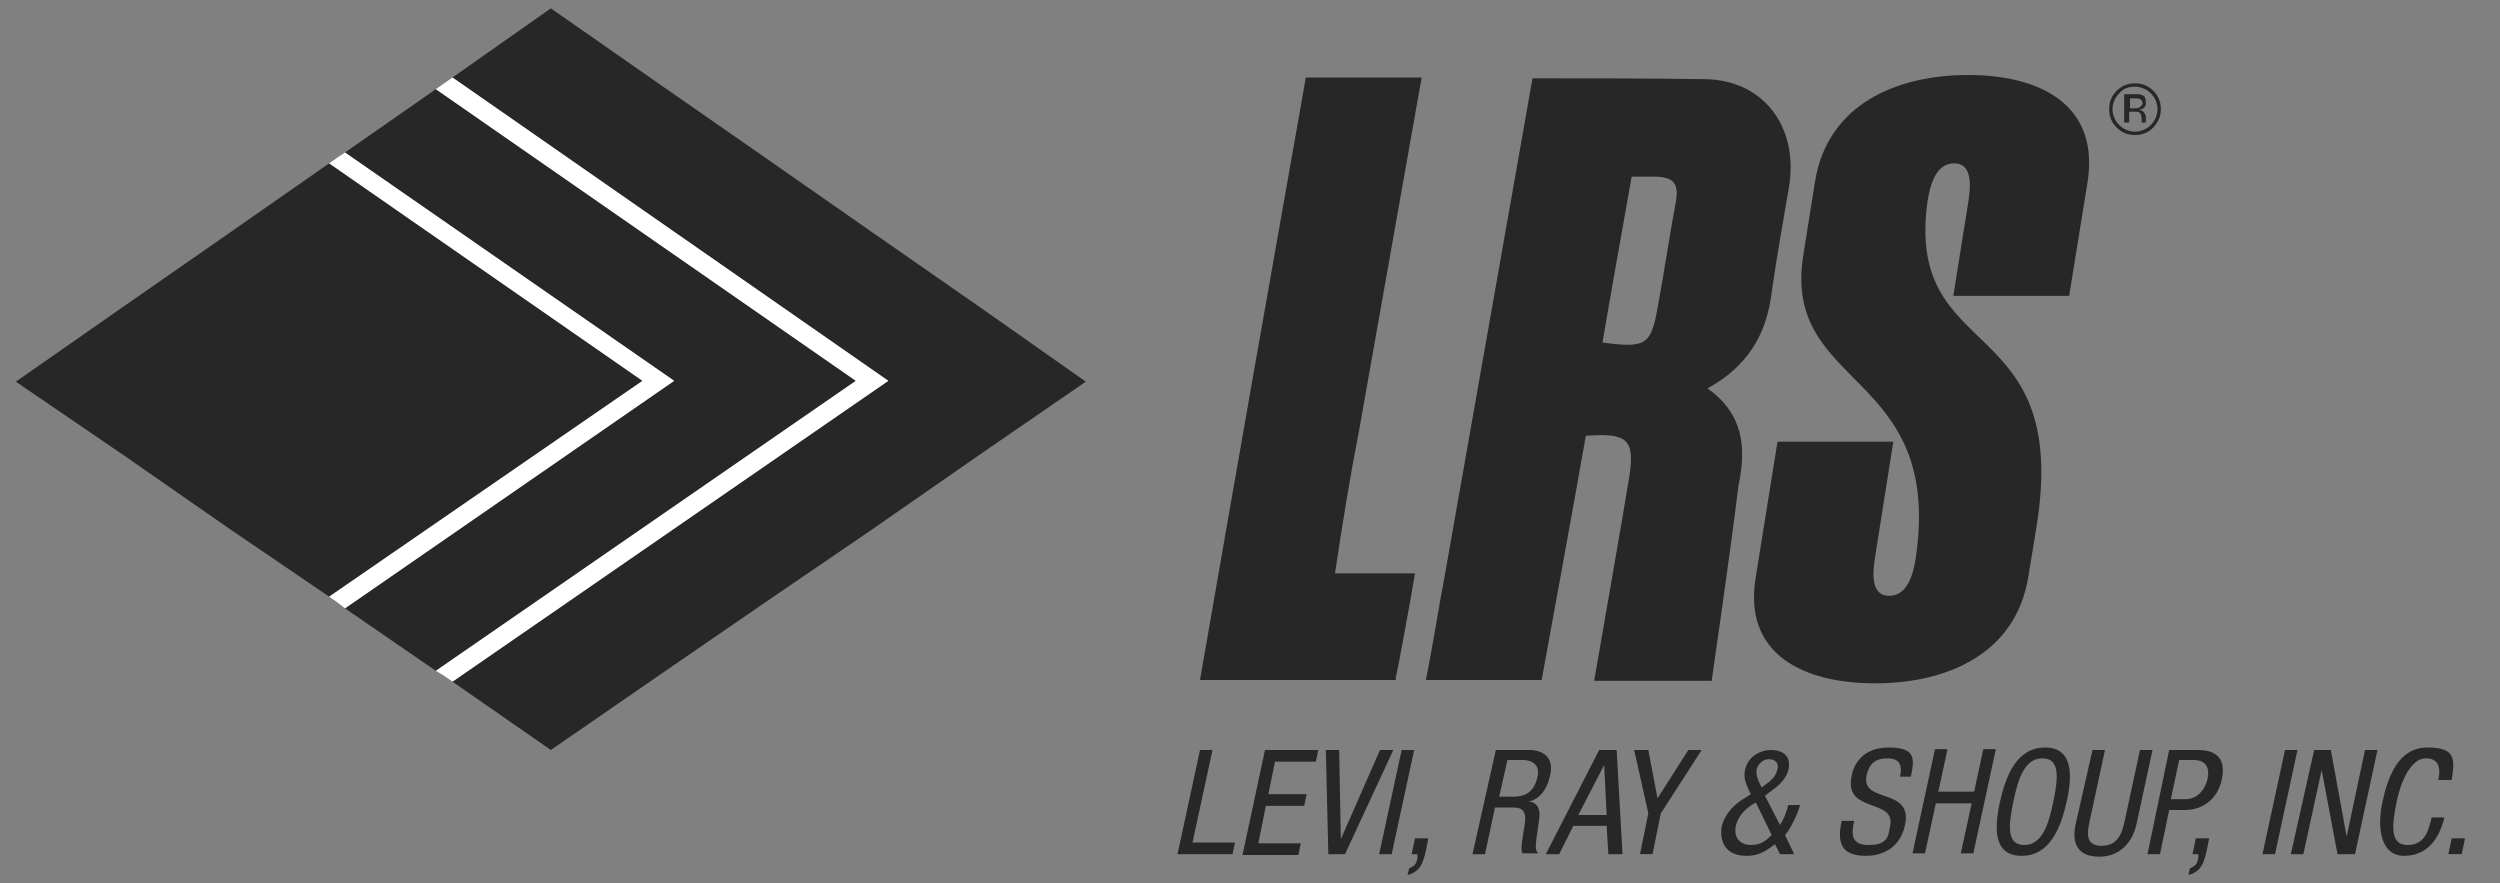
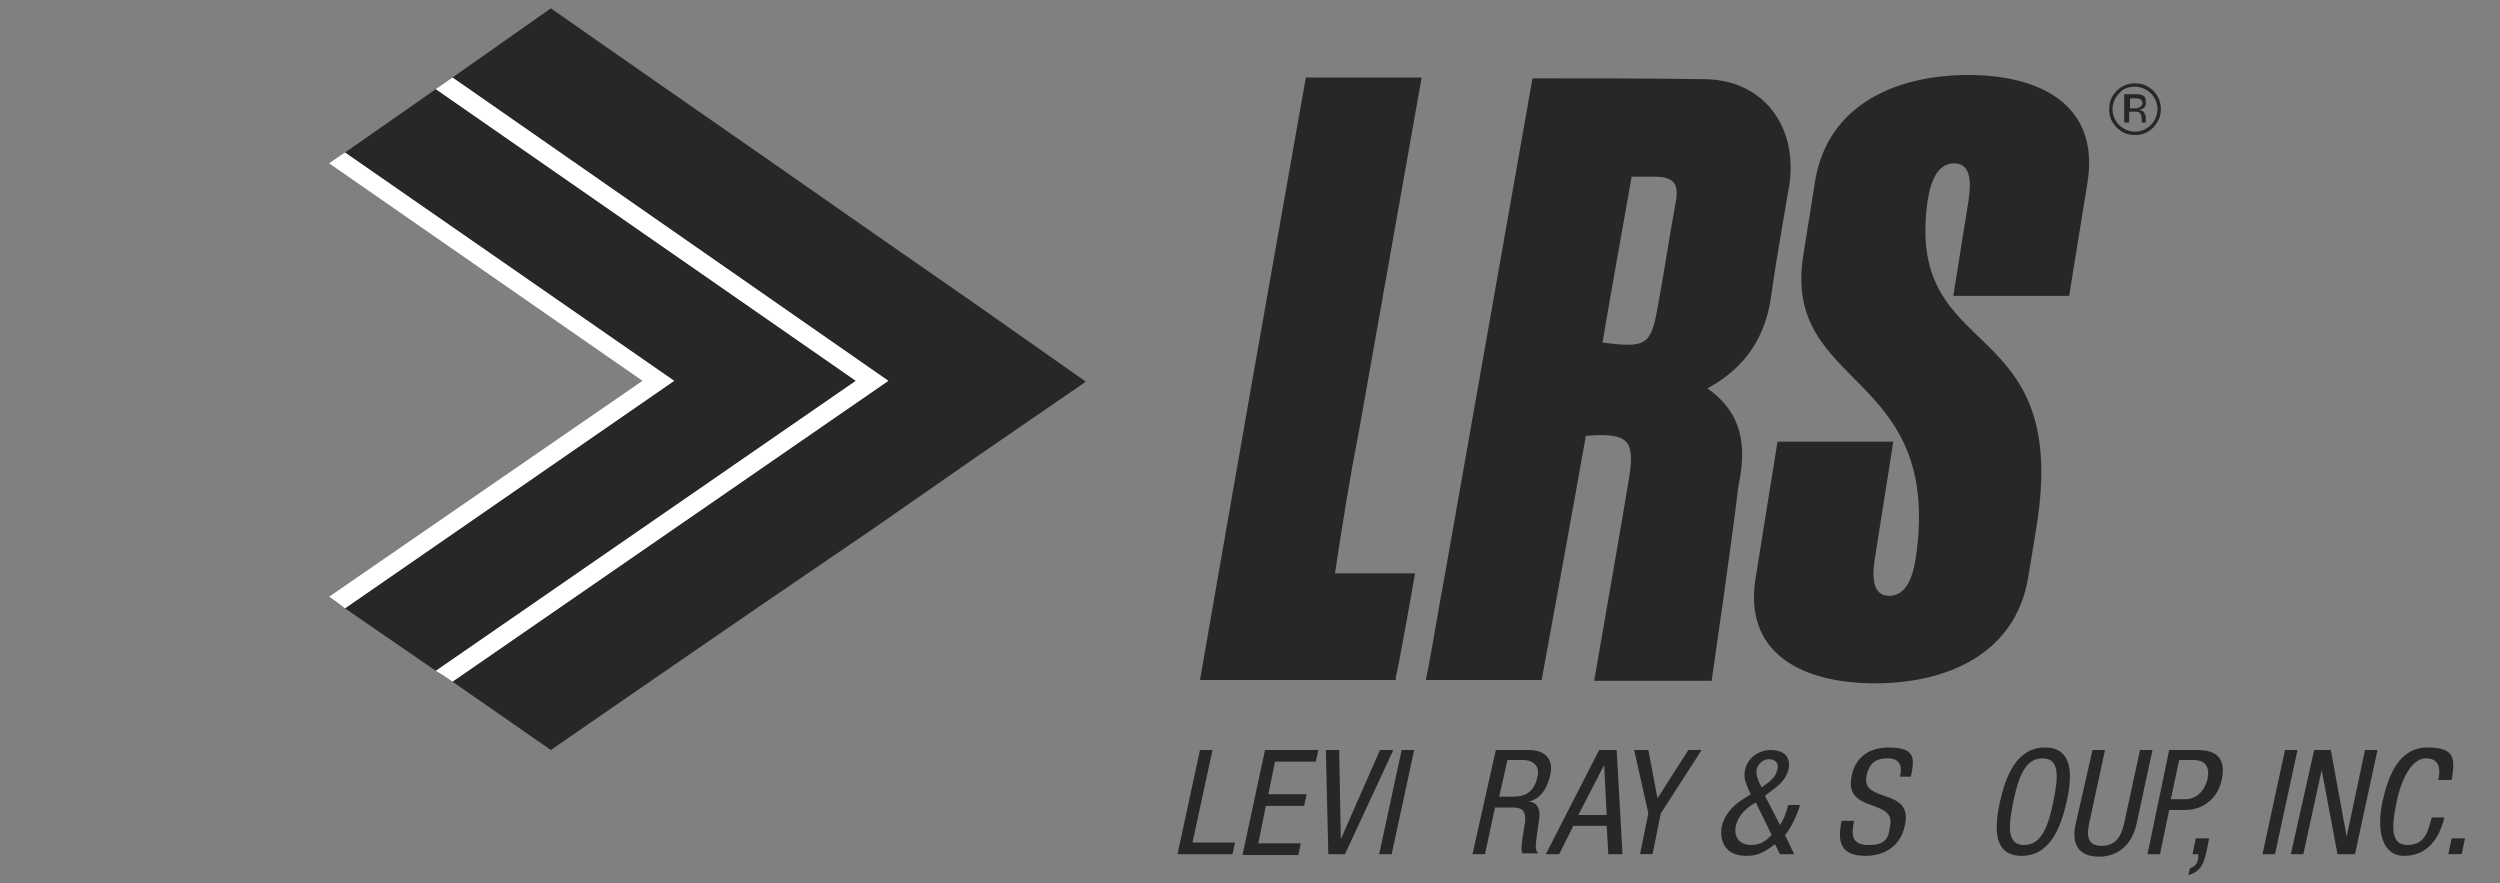
<svg xmlns="http://www.w3.org/2000/svg" id="Layer_1" version="1.1" viewBox="0 0 300 106">
  <rect x="0" y="0" width="300" height="106" fill="#808080" stroke="none" />
  <defs>
    <style>
      .st0 {
        fill: #0033a1;
      }

      .st1 {
        fill: #272727;
      }

      .st2 {
        fill: #fff;
      }

      .st3 {
        fill: #cddb00;
      }

      .st4 {
        fill: #00a7e1;
      }

      .st5 {
        display: none;
      }
    </style>
  </defs>
  <g id="clear_zone_mask" class="st5">
    <rect x="-246" y="-253" width="792" height="612" />
    <rect class="st2" x="-88.7" y="-55.6" width="474.8" height="211.4" />
  </g>
  <g id="Layer_11" data-name="Layer_1">
    <g>
      <g>
        <path class="st1" d="M163.1,51.6l7.5-42.3h-13.9c-4.3,24.2-8.5,48.1-12.7,72.3h23.5v-.4c.1,0,1.8-9.5,1.8-9.5l.5-2.9h-9.6c.9-6,1.8-11.6,2.9-17.2Z" />
        <path class="st1" d="M204.9,46.6c4.8-2.6,7.1-6.5,7.7-11.5.6-4.3,1.4-8.6,2.1-12.8,1.1-7-3-12.7-10.1-12.8-6.8-.1-13.6-.1-20.7-.1-3.5,19.9-7,39.7-10.5,59.5-.7,3.7-1.3,7.5-2,11.2-.1.5-.2,1-.3,1.5h13.9s4.3-23.5,5.3-29.3c5.1-.4,5.9.5,5.2,5-.3,2-4.2,24.4-4.2,24.4h14.1s2.3-15.8,3.2-23.3c1-4.8.6-8.7-3.7-11.8ZM201.1,24.2c-.8,4.3-1.4,8.5-2.2,12.8-.8,4.4-1.4,4.8-6.6,4.1,1.1-6.5,2.3-13.1,3.5-19.9h2.7c2.3,0,3,.8,2.6,3Z" />
        <path class="st1" d="M236.2,9c-8.6,0-16.9,3.5-18.4,12.8l-1.4,8.8c-2.6,16.2,16.8,13.7,13.5,36.3-.3,2-1,4.6-3.2,4.6s-2-2.7-1.7-4.6l2.2-13.9h-13.9l-2.6,16.2c-1.6,9.3,5.7,12.8,14.3,12.8s16.9-3.5,18.4-12.8l1-6.1c4.1-25.8-15.8-19.3-13.1-38.9.3-2,1-4.6,3.2-4.6s2,2.7,1.7,4.6l-1.8,11.3h13.9l2.2-13.6c1.5-9.4-5.8-12.9-14.3-12.9Z" />
      </g>
      <g>
        <path class="st1" d="M144,90h1.5l-2.4,11.1h5.1l-.3,1.4h-6.6l2.7-12.5Z" />
        <path class="st1" d="M151.8,90h6.4l-.3,1.4h-4.9l-.8,3.9h4.6l-.3,1.4h-4.6l-.9,4.5h5.1l-.3,1.4h-6.7l2.7-12.6Z" />
        <path class="st1" d="M159.1,90h1.6l.2,10.7h0l4.7-10.7h1.6l-5.8,12.5h-2l-.3-12.5Z" />
-         <path class="st1" d="M168.2,90h1.5l-2.7,12.5h-1.5l2.7-12.5Z" />
-         <path class="st1" d="M169.8,100.6h1.6l-.3,1.5c-.3,1.3-.6,2.5-2.2,2.9l.2-.8c.7-.3.9-.6,1-1.3v-.4c.1,0-.7,0-.7,0l.4-1.9Z" />
+         <path class="st1" d="M168.2,90h1.5l-2.7,12.5h-1.5Z" />
        <path class="st1" d="M179.5,90h4c2,0,3,1.2,2.5,3.1-.3,1.4-1.1,2.8-2.6,3.1h0c1.1,0,1.5,1,1.3,2.1l-.3,2.1c-.2,1.4-.1,1.7.2,2h-1.9c-.2-.3-.1-1.2,0-1.8l.3-1.9c.2-1.7-.7-1.8-1.5-1.8h-2.1l-1.2,5.6h-1.5l2.8-12.5ZM179.9,95.6h1.5c.9,0,2.6,0,3.1-2.4.3-1.2-.4-2-1.8-2h-1.8l-1,4.4Z" />
        <path class="st1" d="M191.9,90h2.1l.7,12.5h-1.7l-.2-3.4h-4l-1.7,3.4h-1.6l6.4-12.5ZM189.4,97.8h3.4l-.3-6h0l-3.1,6Z" />
        <path class="st1" d="M196.1,90h1.7l1.1,5.8,3.7-5.8h1.6l-4.9,7.6-1,4.9h-1.5l1-4.9-1.7-7.6Z" />
        <path class="st1" d="M213.6,99c.4-.6.7-1.3,1-2.4h1.4c-.2.9-1.2,3-1.8,3.6l1.1,2.3h-1.7l-.6-1.2c-1.2.9-2,1.4-3.4,1.4-3,0-3.2-2.3-3-3.5.3-1.3,1.2-2.4,2.4-3.2l1.1-.7-.3-.6c-.3-.7-.6-1.4-.4-2.3.3-1.5,1.7-2.4,3.1-2.4s2.5.7,2.1,2.4c-.3,1.2-1.3,2-2.3,2.7l-.5.4,1.8,3.5ZM210.7,96.3c-1.1.6-2.1,1.5-2.4,2.8-.3,1.5.6,2.3,1.8,2.3s1.8-.5,2.5-1.2l-1.9-3.9ZM211.8,94.2c.7-.5,1.3-1,1.5-1.9.2-.7-.3-1.2-1-1.2s-1.3.5-1.5,1.2c-.1.6.1,1.2.4,1.8l.2.4.4-.3Z" />
        <path class="st1" d="M228,93.2c.3-1.3,0-2.2-1.5-2.2s-2.2.7-2.5,2c-.8,3.5,5.6,1.4,4.6,6-.6,2.9-2.9,3.7-4.7,3.7-2.9,0-3.5-1.5-2.9-4.2h1.5c-.3,1.4-.5,2.9,1.7,2.9s2.4-.9,2.6-2.2c.8-3.5-5.6-1.5-4.6-6.1.2-1.2,1.2-3.4,4.4-3.4s3.2,1.2,2.7,3.5c0,0-1.3,0-1.3,0Z" />
-         <path class="st1" d="M236.8,102.4h-1.5l1.3-6h-4.3l-1.3,6h-1.5l2.7-12.5h1.5l-1.1,5.1h4.3l1.1-5.1h1.5l-2.7,12.5Z" />
        <path class="st1" d="M248,96.2c-.7,3.1-2,6.5-5.4,6.5s-3.3-3.3-2.6-6.5c.7-3.1,2-6.5,5.4-6.5s3.3,3.4,2.6,6.5ZM241.6,96.2c-.6,2.9-.8,5.2,1.3,5.2s2.9-2.3,3.5-5.2c.6-2.9.8-5.2-1.3-5.2s-2.9,2.3-3.5,5.2Z" />
        <path class="st1" d="M251.1,90h1.5l-1.9,8.8c-.4,1.8,0,2.7,1.5,2.7s2.3-.9,2.7-2.7l1.9-8.8h1.5l-1.9,8.8c-.5,2.4-2.1,4-4.5,4s-3.4-1.4-2.8-4l2-8.8Z" />
        <path class="st1" d="M260.3,90h3.2c1.1,0,3.9,0,3.1,3.6-.5,2.3-2.3,3.6-4.4,3.6h-1.9l-1.1,5.3h-1.5l2.6-12.5ZM260.5,95.9h1.8c1.1,0,2.2-.8,2.6-2.4.3-1.4-.2-2.3-1.7-2.3h-1.7l-1,4.7Z" />
        <path class="st1" d="M263.5,100.6h1.6l-.3,1.5c-.3,1.3-.6,2.5-2.2,2.9l.2-.8c.7-.3.9-.6,1-1.3v-.4c.1,0-.7,0-.7,0l.4-1.9Z" />
        <path class="st1" d="M274.2,90h1.5l-2.7,12.5h-1.5l2.7-12.5Z" />
        <path class="st1" d="M277.7,90h2l1.9,10.4h0l2.2-10.4h1.5l-2.7,12.5h-2.1l-1.9-10.1h0l-2.2,10.1h-1.5l2.8-12.5Z" />
        <path class="st1" d="M293.3,98.2c-.6,2.4-2,4.5-4.8,4.5s-3.3-3.3-2.6-6.5,2-6.5,5.4-6.5,3.3,1.4,2.9,3.9h-1.6c.3-1.4.1-2.6-1.5-2.6s-2.9,2.3-3.5,5.2c-.6,2.9-.8,5.2,1.3,5.2s2.5-1.7,2.9-3.3h1.5Z" />
        <path class="st1" d="M294.2,100.6h1.6l-.4,1.9h-1.6l.4-1.9Z" />
      </g>
      <g>
        <polygon class="st1" points="117.5 36.8 104.7 27.9 91.8 18.9 79 10 66.1 1 66.1 1 54.3 9.3 106.6 45.7 54.3 81.8 66.1 90 66.1 90 79 81.1 91.8 72.3 104.7 63.5 117.5 54.6 130.3 45.8 130.3 45.8 117.5 36.8" />
        <polygon class="st1" points="52.3 10.7 41.4 18.3 80.9 45.7 41.4 73 52.3 80.5 102.7 45.7 52.3 10.7" />
-         <polygon class="st1" points="39.5 19.6 27.6 27.9 14.8 36.8 1.9 45.8 1.9 45.8 14.8 54.6 27.6 63.5 39.5 71.6 77.1 45.7 39.5 19.6" />
        <g>
          <polyline class="st2" points="40.5 72.3 41.4 73 80.9 45.7 41.4 18.3 40.5 18.9 40.5 18.9 39.5 19.6 77.1 45.7 39.5 71.6 40.5 72.3" />
          <polygon class="st2" points="54.3 9.3 53.3 10 52.3 10.7 102.7 45.7 52.3 80.5 53.3 81.1 54.3 81.8 106.6 45.7 54.3 9.3" />
        </g>
      </g>
      <path class="st1" d="M258.4,15.3c-.6.6-1.3.9-2.2.9s-1.6-.3-2.2-.9c-.6-.6-.9-1.3-.9-2.2s.3-1.6.9-2.2c.6-.6,1.3-.9,2.2-.9s1.6.3,2.2.9c.6.6.9,1.3.9,2.2s-.3,1.5-.9,2.2ZM254.3,11.2c-.5.5-.8,1.2-.8,1.9s.3,1.4.8,1.9,1.2.8,1.9.8,1.4-.3,1.9-.8.8-1.2.8-1.9-.3-1.4-.8-1.9-1.2-.8-1.9-.8-1.4.2-1.9.8ZM256.1,11.3c.4,0,.7,0,.9.1.4.1.5.4.5.9s-.1.5-.3.7c-.1.1-.3.1-.5.2.3,0,.5.2.6.3.1.2.2.4.2.5v.7h-.5v-.4c0-.4-.1-.7-.3-.8-.1-.1-.3-.1-.7-.1h-.5v1.3h-.6v-3.4s1.2,0,1.2,0ZM256.8,11.9c-.2-.1-.4-.1-.7-.1h-.5v1.2h.5c.3,0,.4,0,.6-.1s.4-.3.4-.5c0-.3-.2-.5-.3-.5Z" />
    </g>
  </g>
  <g id="extra" class="st5">
    <polygon class="st4" points="105.8 29.8 88.2 17.5 70.5 5.2 52.9 -7.1 35.3 -19.4 35.3 -19.4 17.6 -7.1 88.2 42 17.6 90.6 35.3 102.8 35.3 102.8 52.9 90.6 70.5 78.5 88.2 66.4 105.8 54.2 123.4 42.1 123.4 42.1 105.8 29.8" />
    <polygon class="st3" points="70.5 29.7 17.6 -7.1 0 5.2 52.9 41.9 0 78.5 17.6 90.6 70.5 54.1 88.2 42 70.5 29.7" />
    <polygon class="st0" points="-17.6 17.5 -35.3 29.8 -52.9 42.1 -52.9 42.1 -35.3 54.2 -17.6 66.4 0 78.5 52.9 41.9 0 5.2 -17.6 17.5" />
    <g>
      <polygon class="st2" points="-.4 80.6 -2.1 78.1 50.3 41.9 -2.1 5.6 -.4 3.1 55.5 41.9 -.4 80.6" />
      <polygon class="st2" points="17.3 92.7 15.6 90.2 85.5 42 15.6 -6.7 17.3 -9.2 90.8 42 17.3 92.7" />
    </g>
  </g>
</svg>